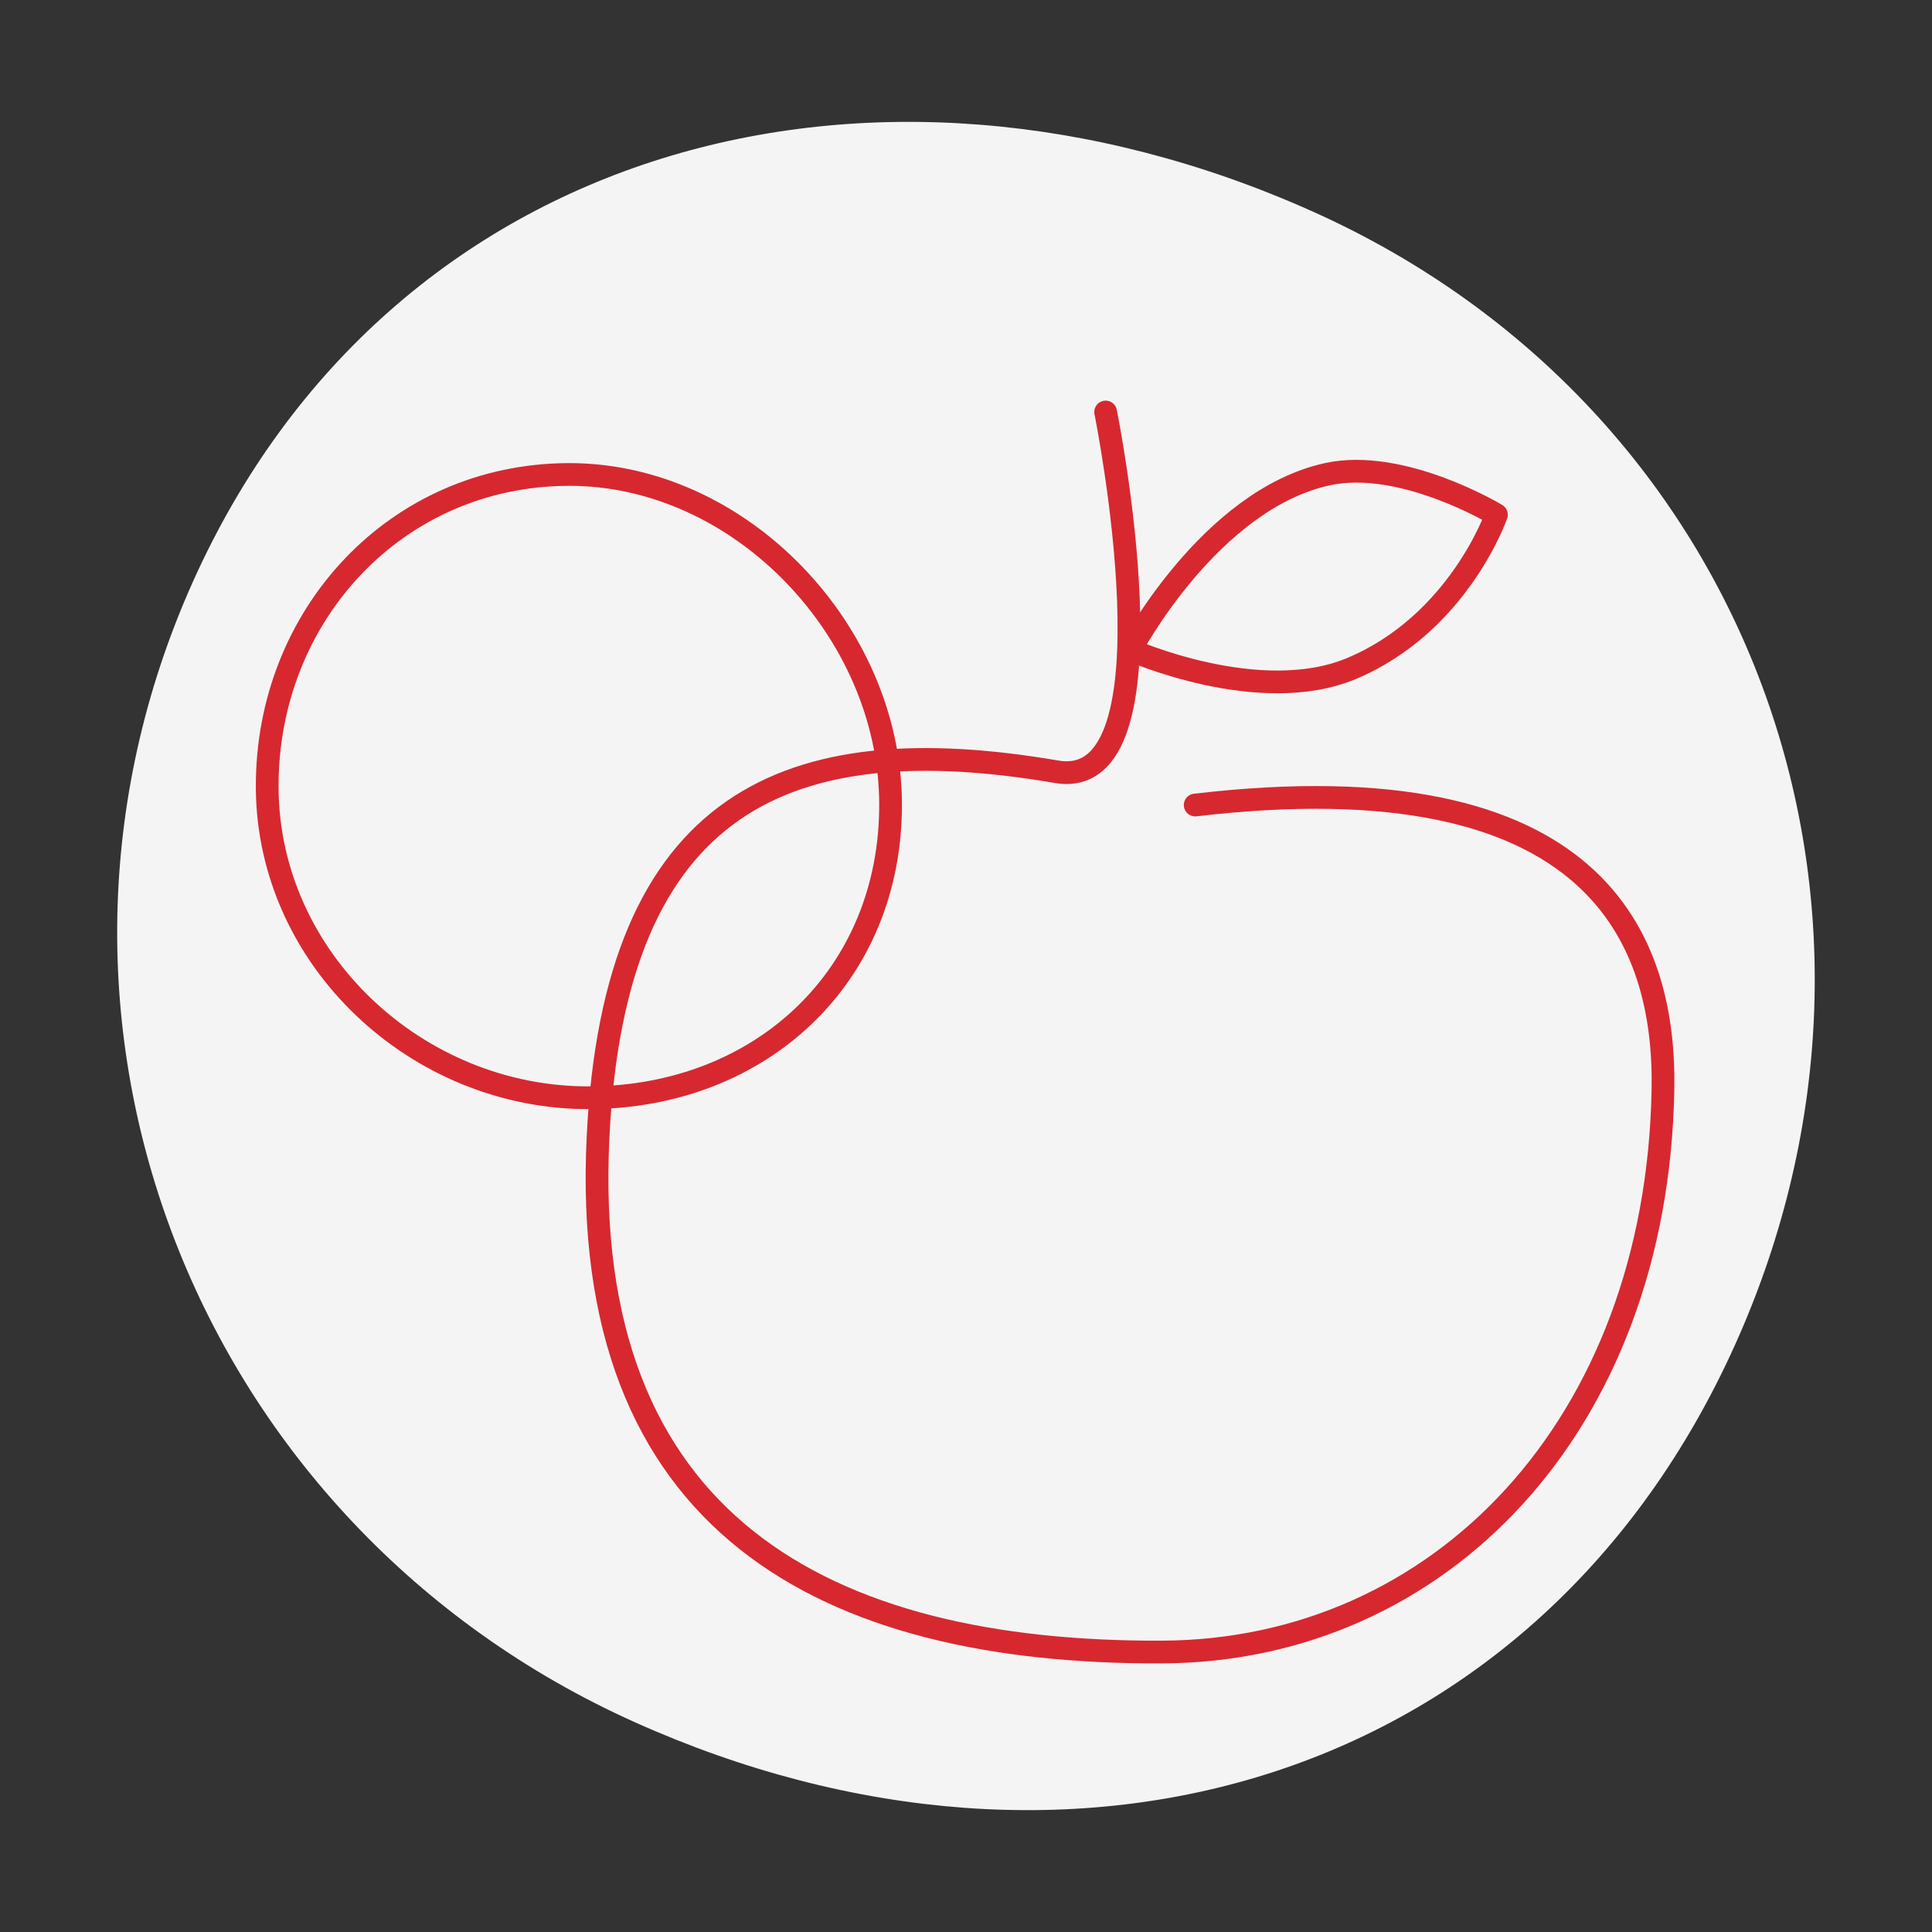
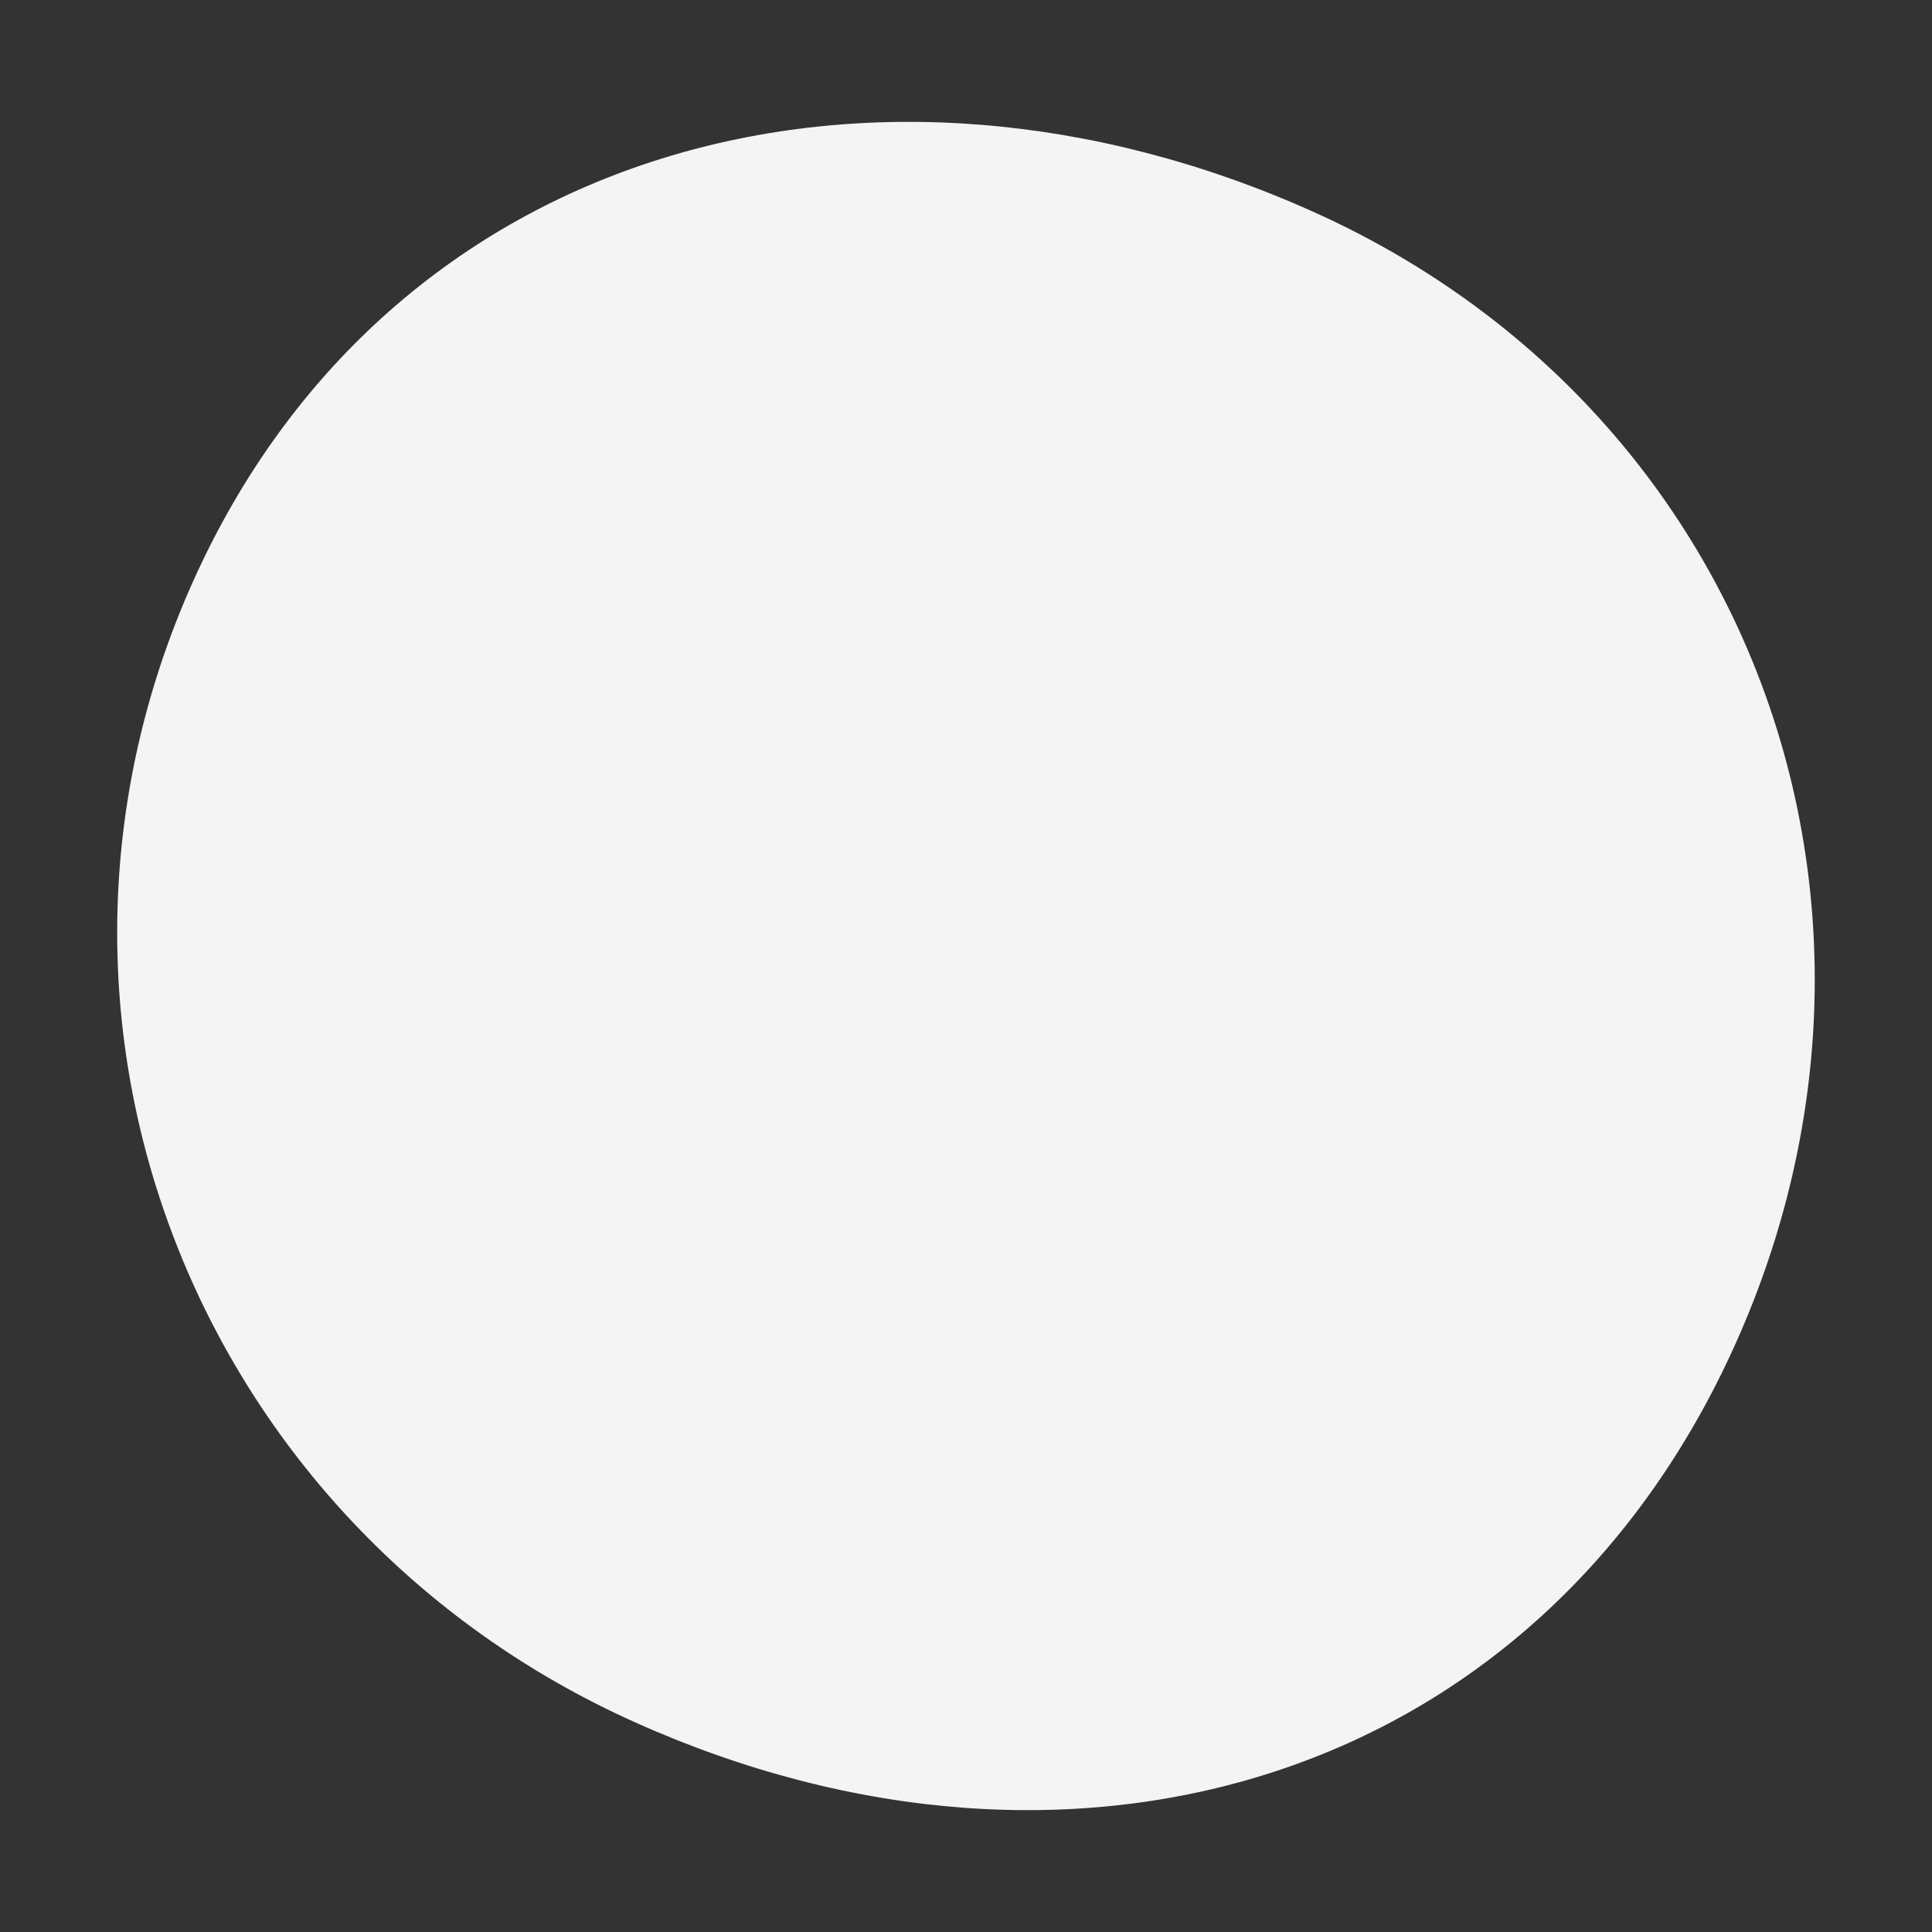
<svg xmlns="http://www.w3.org/2000/svg" width="170" height="170" viewBox="0 0 170 170">
  <rect x="0" y="0" width="170" height="170" fill="#333333" stroke="none" />
  <title>cuidado_fertilidad</title>
  <path d="M16.976,51.183c-17.314,38.586.312,83.051,38.9,100.365s79.531,5.257,96.844-33.329,1.388-82.288-37.2-99.6S34.29,12.6,16.976,51.183Z" fill="#f4f4f4" />
  <g>
-     <path d="M99.479,57.187S106.416,44,116.793,41.726c6.591-1.446,14.88,3.566,14.88,3.566s-3.319,9.583-12.76,13.535C110.8,62.224,99.479,57.187,99.479,57.187Z" fill="none" stroke="#d7282f" stroke-linecap="round" stroke-linejoin="round" stroke-width="2" />
-     <path d="M105.166,70.836c35.476-4.173,41.4,11.979,41.16,25.063-.545,29.63-19.7,49.365-44.079,49.466-29.635.121-51.31-11.255-49.622-45.356,1.466-29.6,16.686-36.148,40.346-32.1,11.1,1.9,4.315-31.656,4.315-31.656" fill="none" stroke="#d7282f" stroke-linecap="round" stroke-linejoin="round" stroke-width="2" />
-     <path d="M78.363,70.7c.062,15.145-11.352,25.83-26.5,25.892S23.573,84.426,23.511,69.281,34.856,41.811,50,41.749,78.3,55.55,78.363,70.7Z" fill="none" stroke="#d7282f" stroke-linecap="round" stroke-linejoin="round" stroke-width="2" />
-   </g>
+     </g>
</svg>